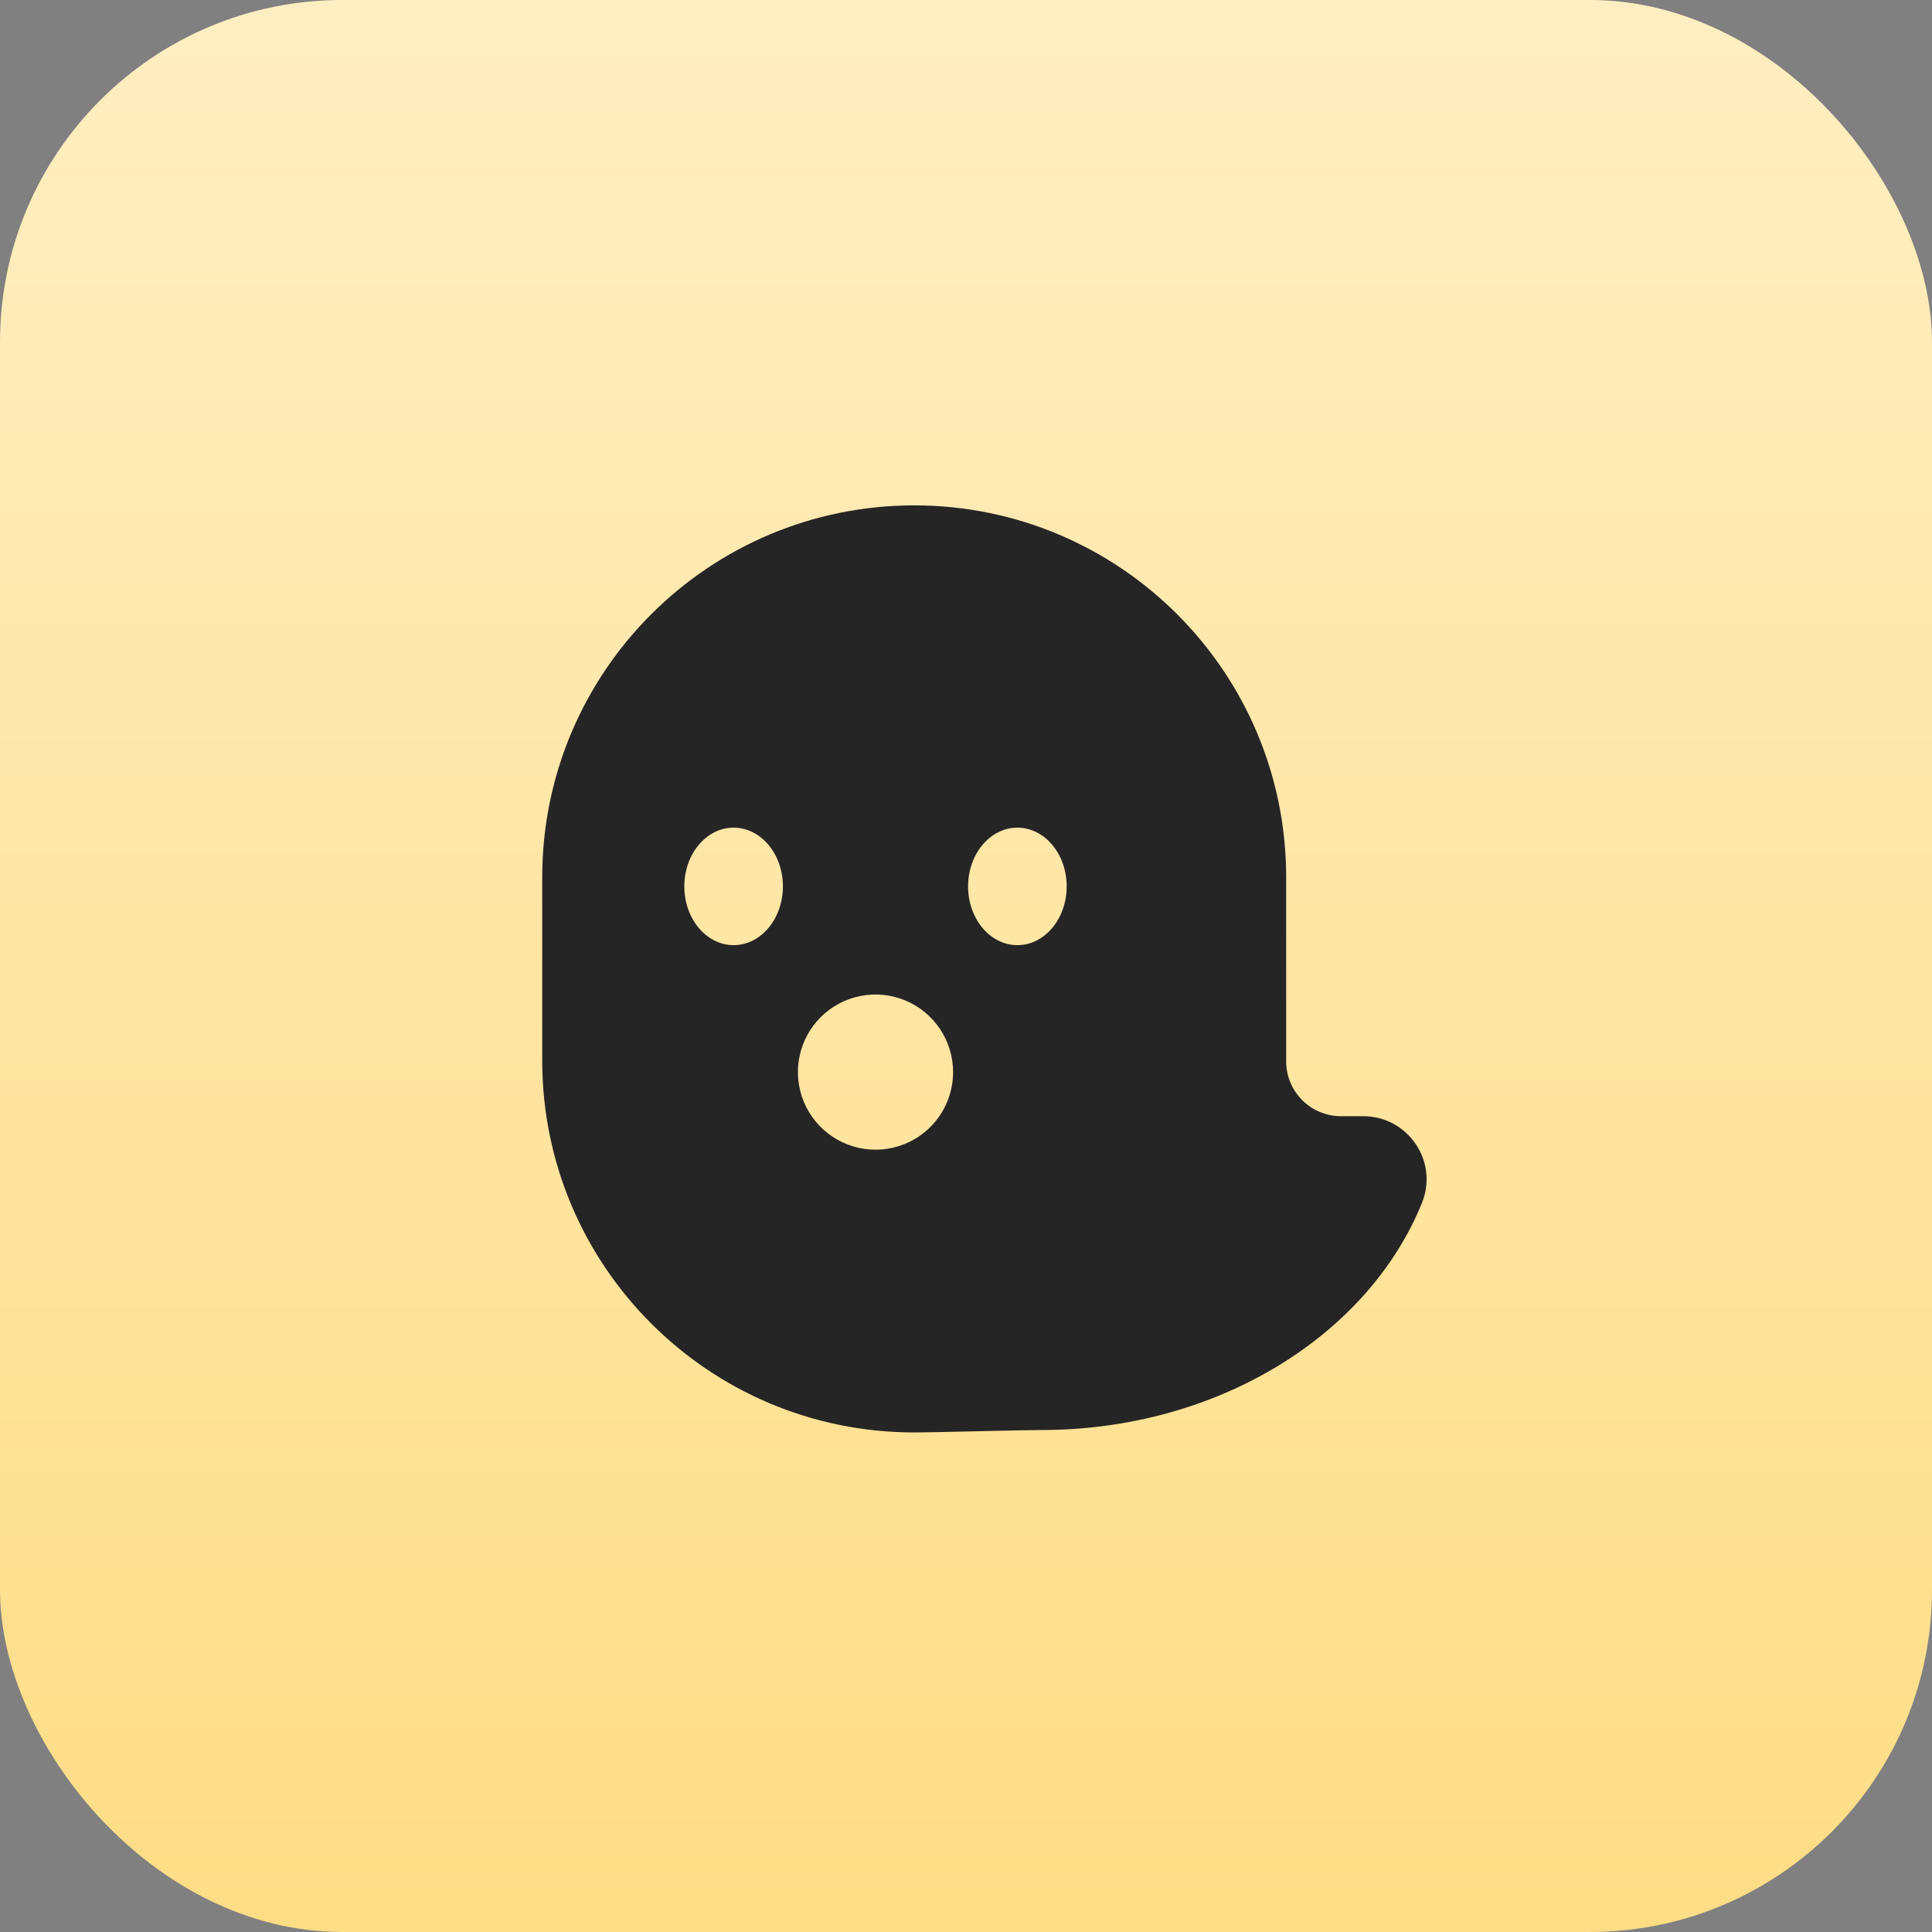
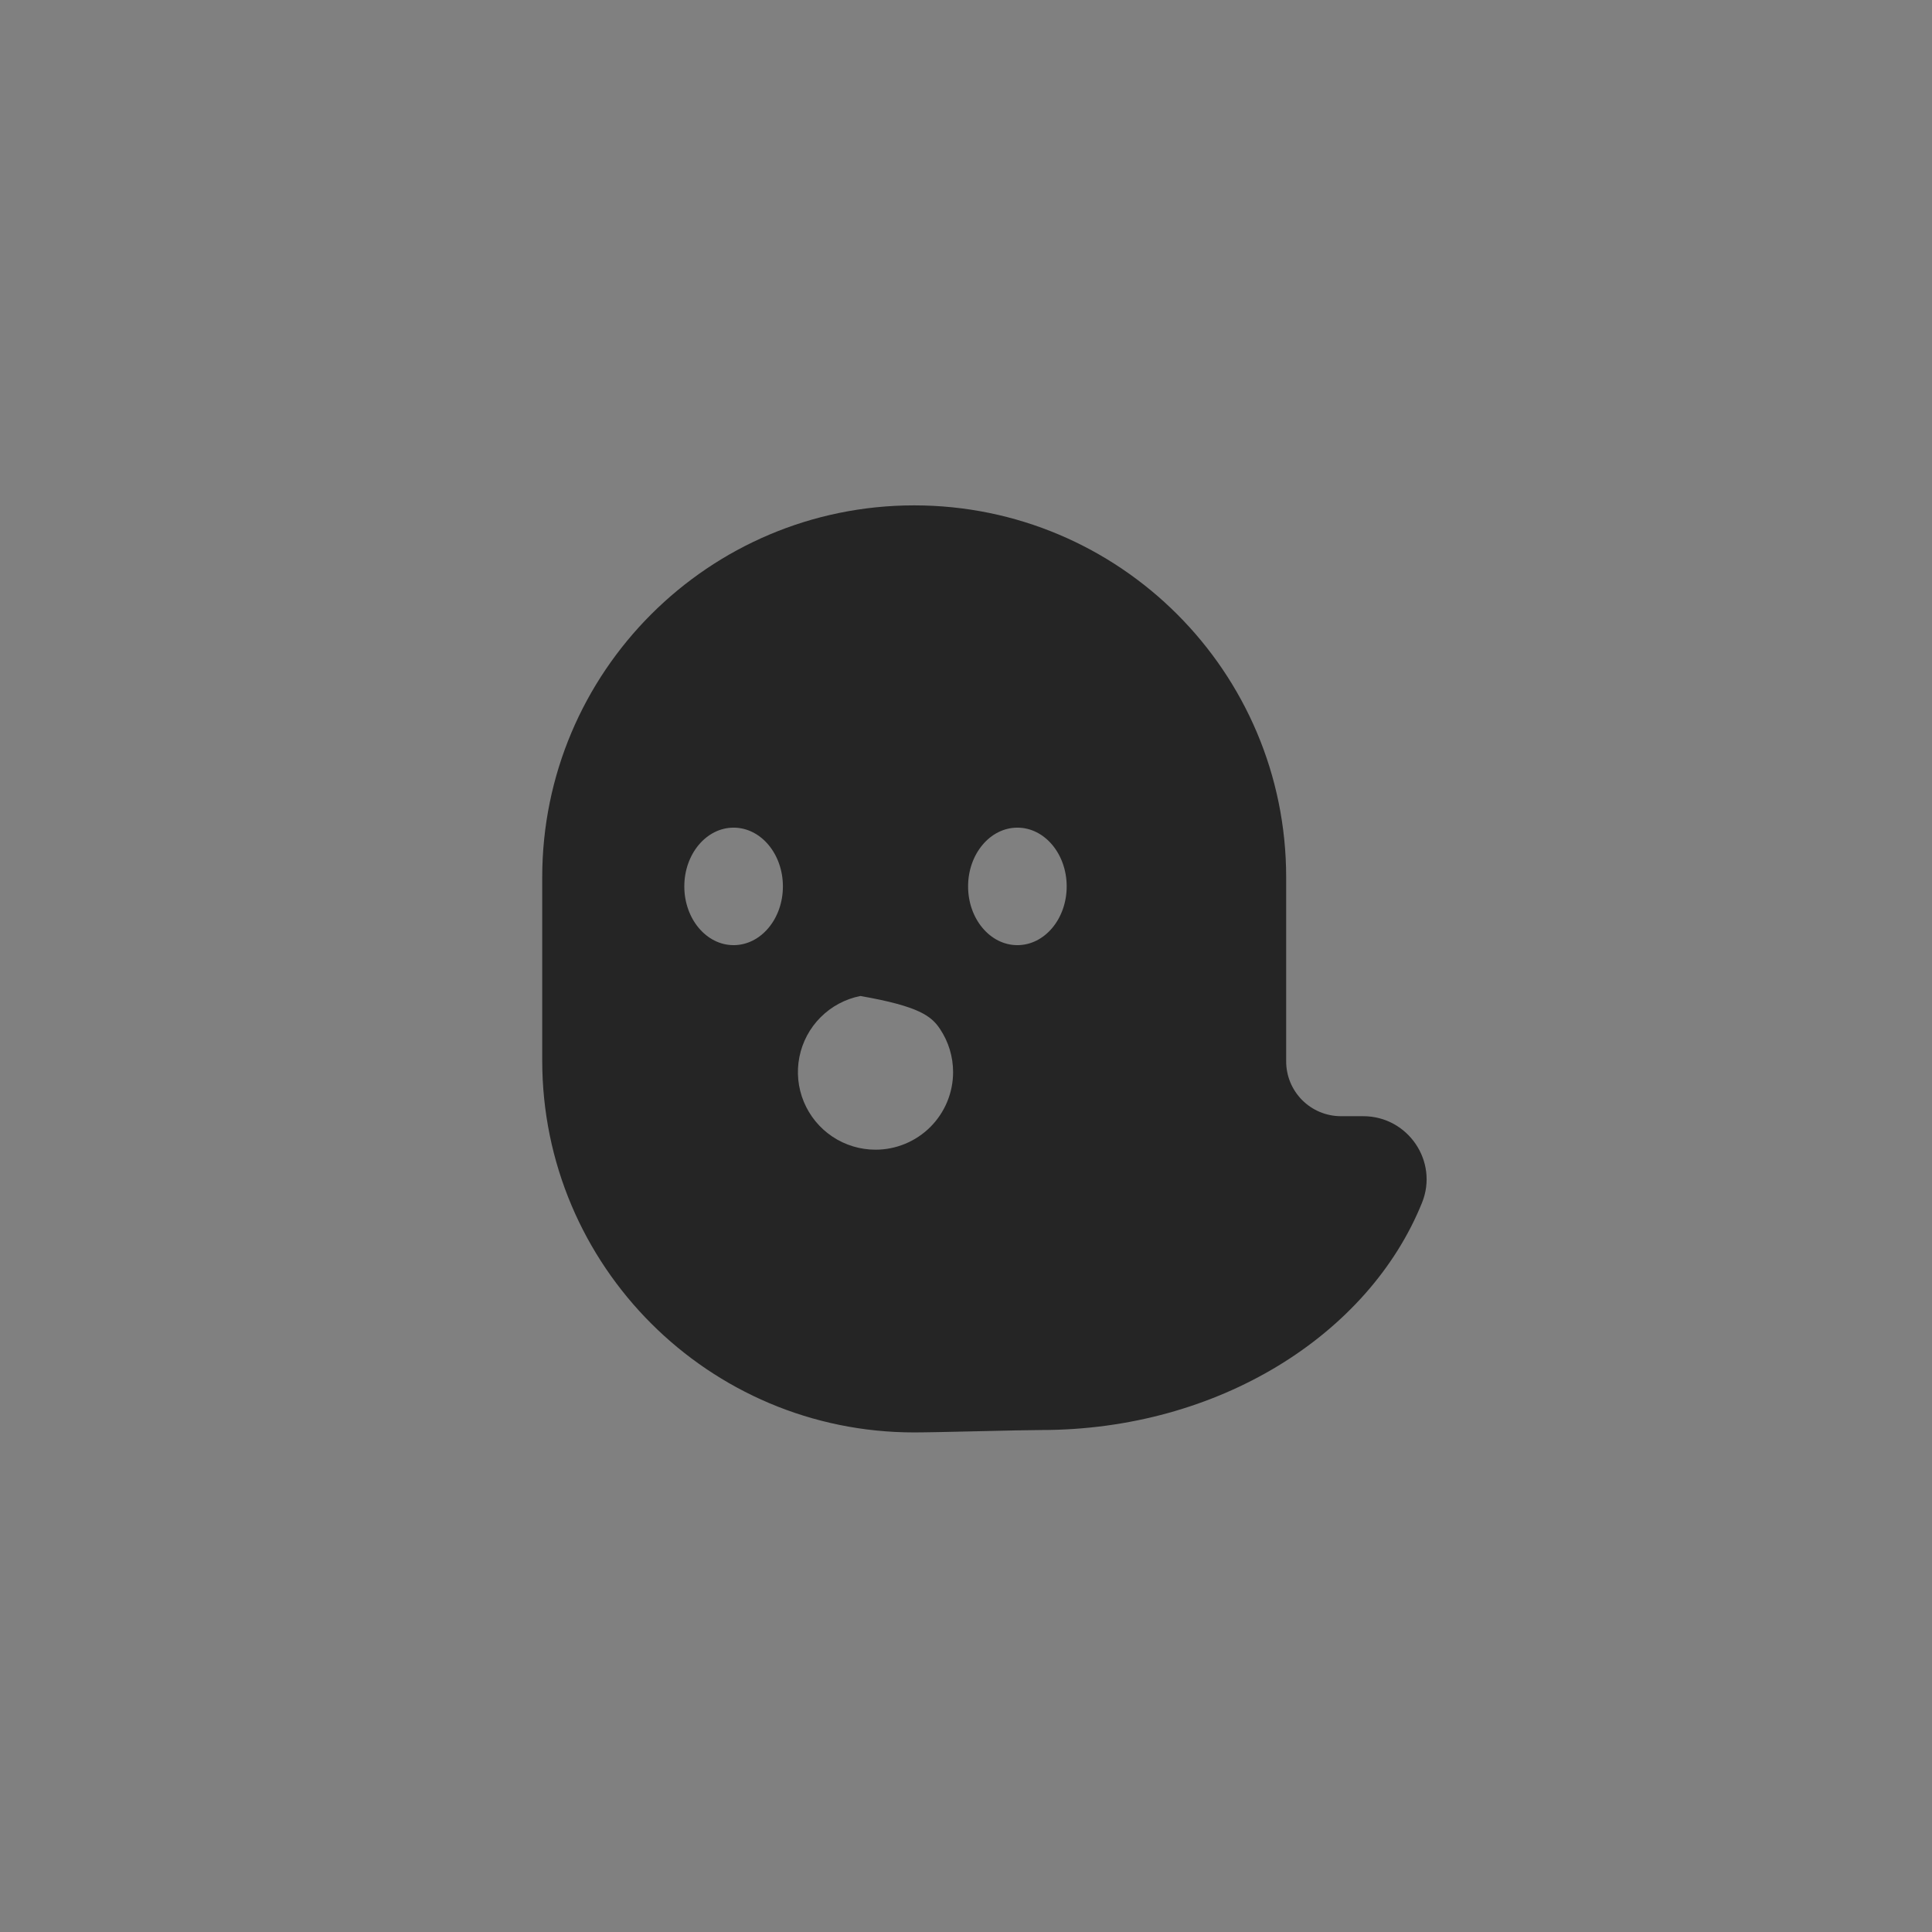
<svg xmlns="http://www.w3.org/2000/svg" width="367" height="367" viewBox="0 0 367 367" fill="none">
  <rect x="0" y="0" width="367" height="367" fill="#808080" stroke="none" />
-   <rect width="367" height="367" rx="65" fill="url(#paint0_linear_276_58)" />
-   <path d="M258.959 212.031H254.701C253.33 212.027 251.974 211.753 250.709 211.224C249.445 210.694 248.298 209.921 247.333 208.947C246.368 207.973 245.606 206.818 245.088 205.549C244.571 204.28 244.309 202.921 244.319 201.55C244.319 201.514 244.319 201.478 244.319 201.442V166.659C244.319 127.635 212.683 96 173.659 96C134.635 96 103 127.635 103 166.659V201.442C103 240.466 134.635 272.101 173.659 272.101C178.015 272.101 193.903 271.646 197.757 271.646C231.414 271.646 259.981 253.568 270.122 228.478C273.302 220.611 267.445 212.031 258.959 212.031ZM139.356 179.54C134.184 179.54 129.991 174.544 129.991 168.38C129.991 162.216 134.184 157.219 139.356 157.219C144.528 157.219 148.72 162.216 148.72 168.38C148.72 174.544 144.527 179.54 139.356 179.54ZM166.308 218.393C163.393 218.393 160.544 217.529 158.12 215.909C155.696 214.289 153.807 211.987 152.691 209.294C151.576 206.601 151.284 203.637 151.853 200.778C152.421 197.919 153.825 195.293 155.886 193.232C157.948 191.17 160.574 189.767 163.433 189.198C166.292 188.629 169.256 188.921 171.949 190.037C174.642 191.152 176.944 193.041 178.564 195.465C180.183 197.889 181.048 200.739 181.048 203.654C181.048 205.589 180.666 207.506 179.926 209.294C179.185 211.083 178.099 212.707 176.731 214.076C175.362 215.445 173.737 216.53 171.949 217.271C170.161 218.012 168.244 218.393 166.308 218.393ZM193.261 179.54C188.089 179.54 183.897 174.544 183.897 168.38C183.897 162.216 188.089 157.219 193.261 157.219C198.433 157.219 202.626 162.216 202.626 168.38C202.626 174.544 198.433 179.54 193.261 179.54Z" fill="#252525" />
+   <path d="M258.959 212.031H254.701C253.33 212.027 251.974 211.753 250.709 211.224C249.445 210.694 248.298 209.921 247.333 208.947C246.368 207.973 245.606 206.818 245.088 205.549C244.571 204.28 244.309 202.921 244.319 201.55C244.319 201.514 244.319 201.478 244.319 201.442V166.659C244.319 127.635 212.683 96 173.659 96C134.635 96 103 127.635 103 166.659V201.442C103 240.466 134.635 272.101 173.659 272.101C178.015 272.101 193.903 271.646 197.757 271.646C231.414 271.646 259.981 253.568 270.122 228.478C273.302 220.611 267.445 212.031 258.959 212.031ZM139.356 179.54C134.184 179.54 129.991 174.544 129.991 168.38C129.991 162.216 134.184 157.219 139.356 157.219C144.528 157.219 148.72 162.216 148.72 168.38C148.72 174.544 144.527 179.54 139.356 179.54ZM166.308 218.393C163.393 218.393 160.544 217.529 158.12 215.909C155.696 214.289 153.807 211.987 152.691 209.294C151.576 206.601 151.284 203.637 151.853 200.778C152.421 197.919 153.825 195.293 155.886 193.232C157.948 191.17 160.574 189.767 163.433 189.198C174.642 191.152 176.944 193.041 178.564 195.465C180.183 197.889 181.048 200.739 181.048 203.654C181.048 205.589 180.666 207.506 179.926 209.294C179.185 211.083 178.099 212.707 176.731 214.076C175.362 215.445 173.737 216.53 171.949 217.271C170.161 218.012 168.244 218.393 166.308 218.393ZM193.261 179.54C188.089 179.54 183.897 174.544 183.897 168.38C183.897 162.216 188.089 157.219 193.261 157.219C198.433 157.219 202.626 162.216 202.626 168.38C202.626 174.544 198.433 179.54 193.261 179.54Z" fill="#252525" />
  <defs>
    <linearGradient id="paint0_linear_276_58" x1="183.5" y1="0" x2="183.5" y2="367" gradientUnits="userSpaceOnUse">
      <stop stop-color="#FFEEC2" />
      <stop offset="1" stop-color="#FDDD85" />
    </linearGradient>
  </defs>
</svg>